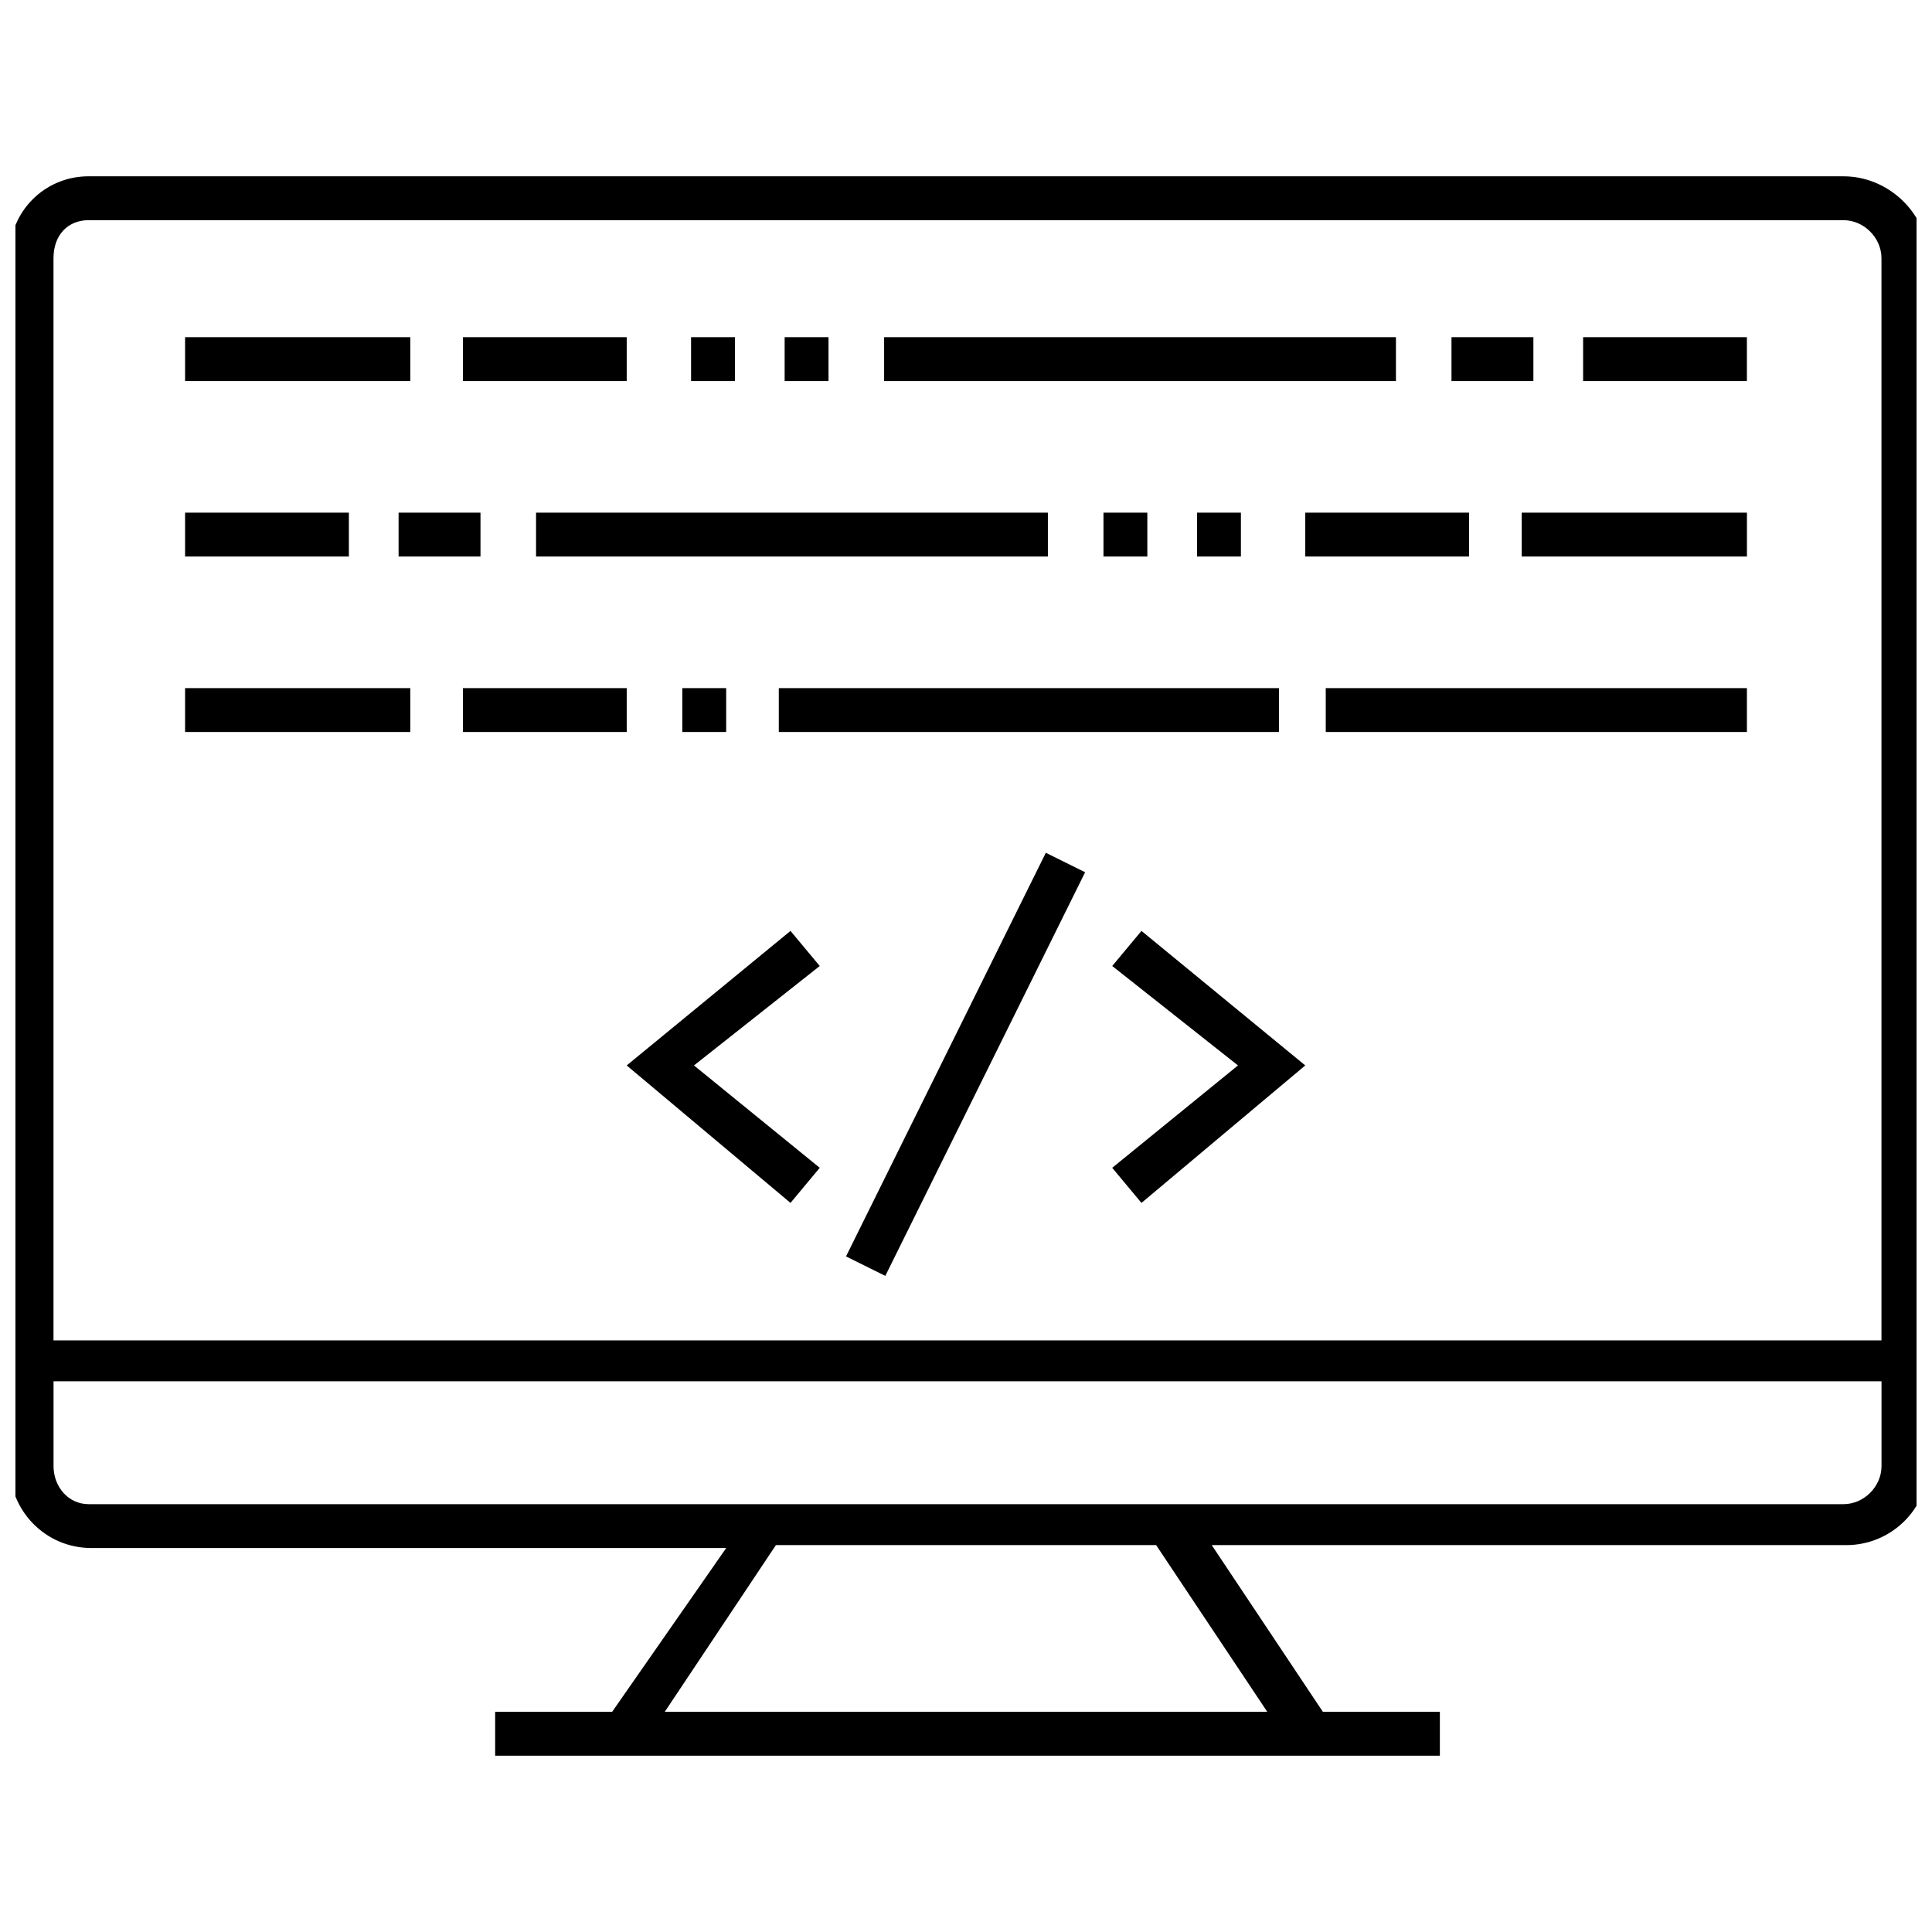
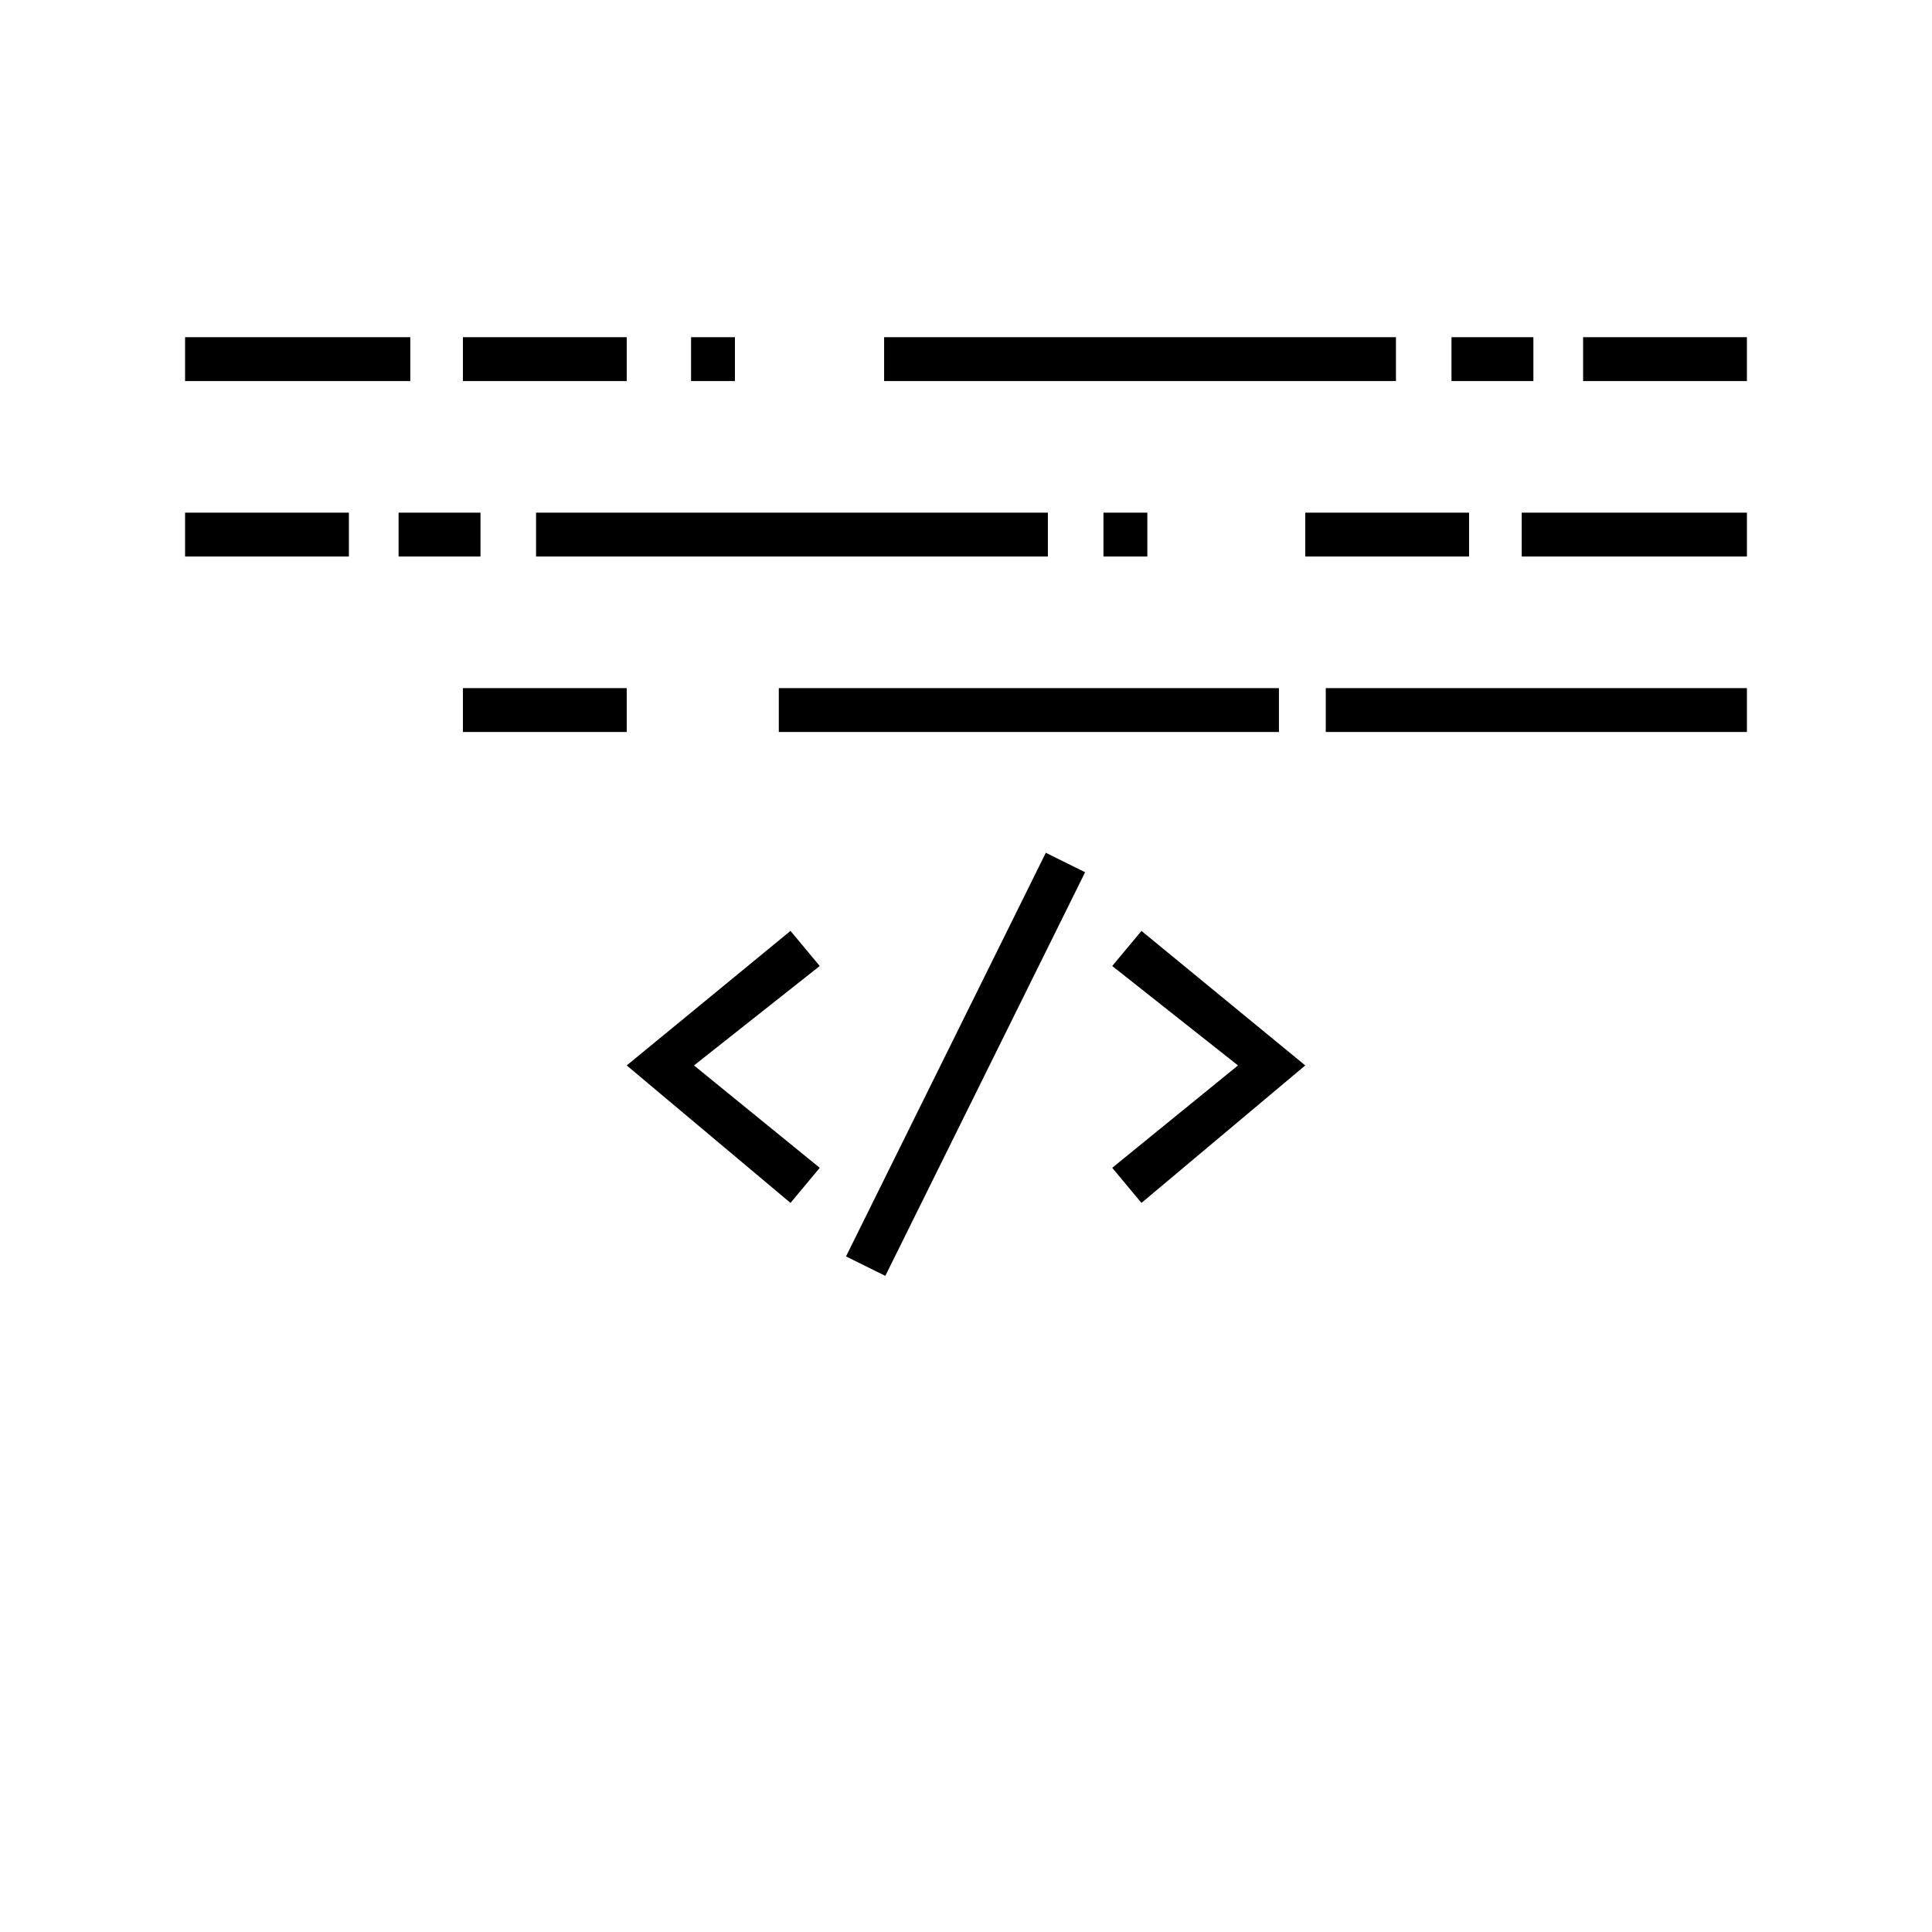
<svg xmlns="http://www.w3.org/2000/svg" width="800px" height="800px" version="1.1" viewBox="144 144 512 512">
  <defs>
    <clipPath id="a">
-       <path d="m148.09 190h503.81v420h-503.81z" />
-     </clipPath>
+       </clipPath>
  </defs>
  <path d="m438.75 400 33.328 26.352-33.328 27.129 7.75 9.301 43.406-36.43-43.406-35.652z" />
  <path d="m353.49 390.7-43.406 35.652 43.406 36.43 7.75-9.301-33.328-27.129 33.328-26.352z" />
  <path d="m378.62 482.12-10.418-5.156 52.949-106.97 10.418 5.156z" />
  <path d="m563.54 233.36h43.406v11.625h-43.406z" />
  <path d="m266.68 233.36h43.406v11.625h-43.406z" />
  <path d="m193.05 233.36h59.684v11.625h-59.684z" />
  <path d="m528.66 233.36h21.703v11.625h-21.703z" />
-   <path d="m351.94 233.36h11.625v11.625h-11.625z" />
  <path d="m327.14 233.36h11.625v11.625h-11.625z" />
  <path d="m378.3 233.36h135.64v11.625h-135.64z" />
  <path d="m266.68 326.36h43.406v11.625h-43.406z" />
-   <path d="m193.05 326.36h59.684v11.625h-59.684z" />
-   <path d="m324.82 326.36h11.625v11.625h-11.625z" />
  <path d="m350.39 326.36h132.54v11.625h-132.54z" />
  <path d="m495.34 326.36h111.61v11.625h-111.61z" />
  <path d="m193.05 279.86h43.406v11.625h-43.406z" />
  <path d="m489.91 279.86h43.406v11.625h-43.406z" />
  <path d="m547.27 279.86h59.684v11.625h-59.684z" />
  <path d="m249.63 279.86h21.703v11.625h-21.703z" />
  <path d="m436.43 279.86h11.625v11.625h-11.625z" />
-   <path d="m461.23 279.86h11.625v11.625h-11.625z" />
  <path d="m286.06 279.86h135.64v11.625h-135.64z" />
  <g clip-path="url(#a)">
    <path d="m632.53 190.72h-465.05c-11.629 0-20.93 9.301-20.93 20.93v320.89c0 11.625 9.301 21.703 21.703 21.703h168.2l-30.23 43.406h-31.004v11.625h250.36v-11.625h-31.004l-29.453-44.18h168.2c11.625 0 21.703-9.301 21.703-21.703v-320.11c-0.773-11.629-10.852-20.93-22.477-20.93zm-465.05 11.629h465.05c5.426 0 10.078 4.652 10.078 10.078v286.79l-484.43-0.004v-286.79c0-6.199 3.875-10.074 9.301-10.074zm312.36 395.3h-159.67l29.453-44.18 100.76-0.004zm152.7-55.031h-465.05c-5.426 0-9.301-4.652-9.301-10.078v-22.477h484.43v22.477c-0.004 5.426-4.652 10.078-10.078 10.078z" />
  </g>
</svg>